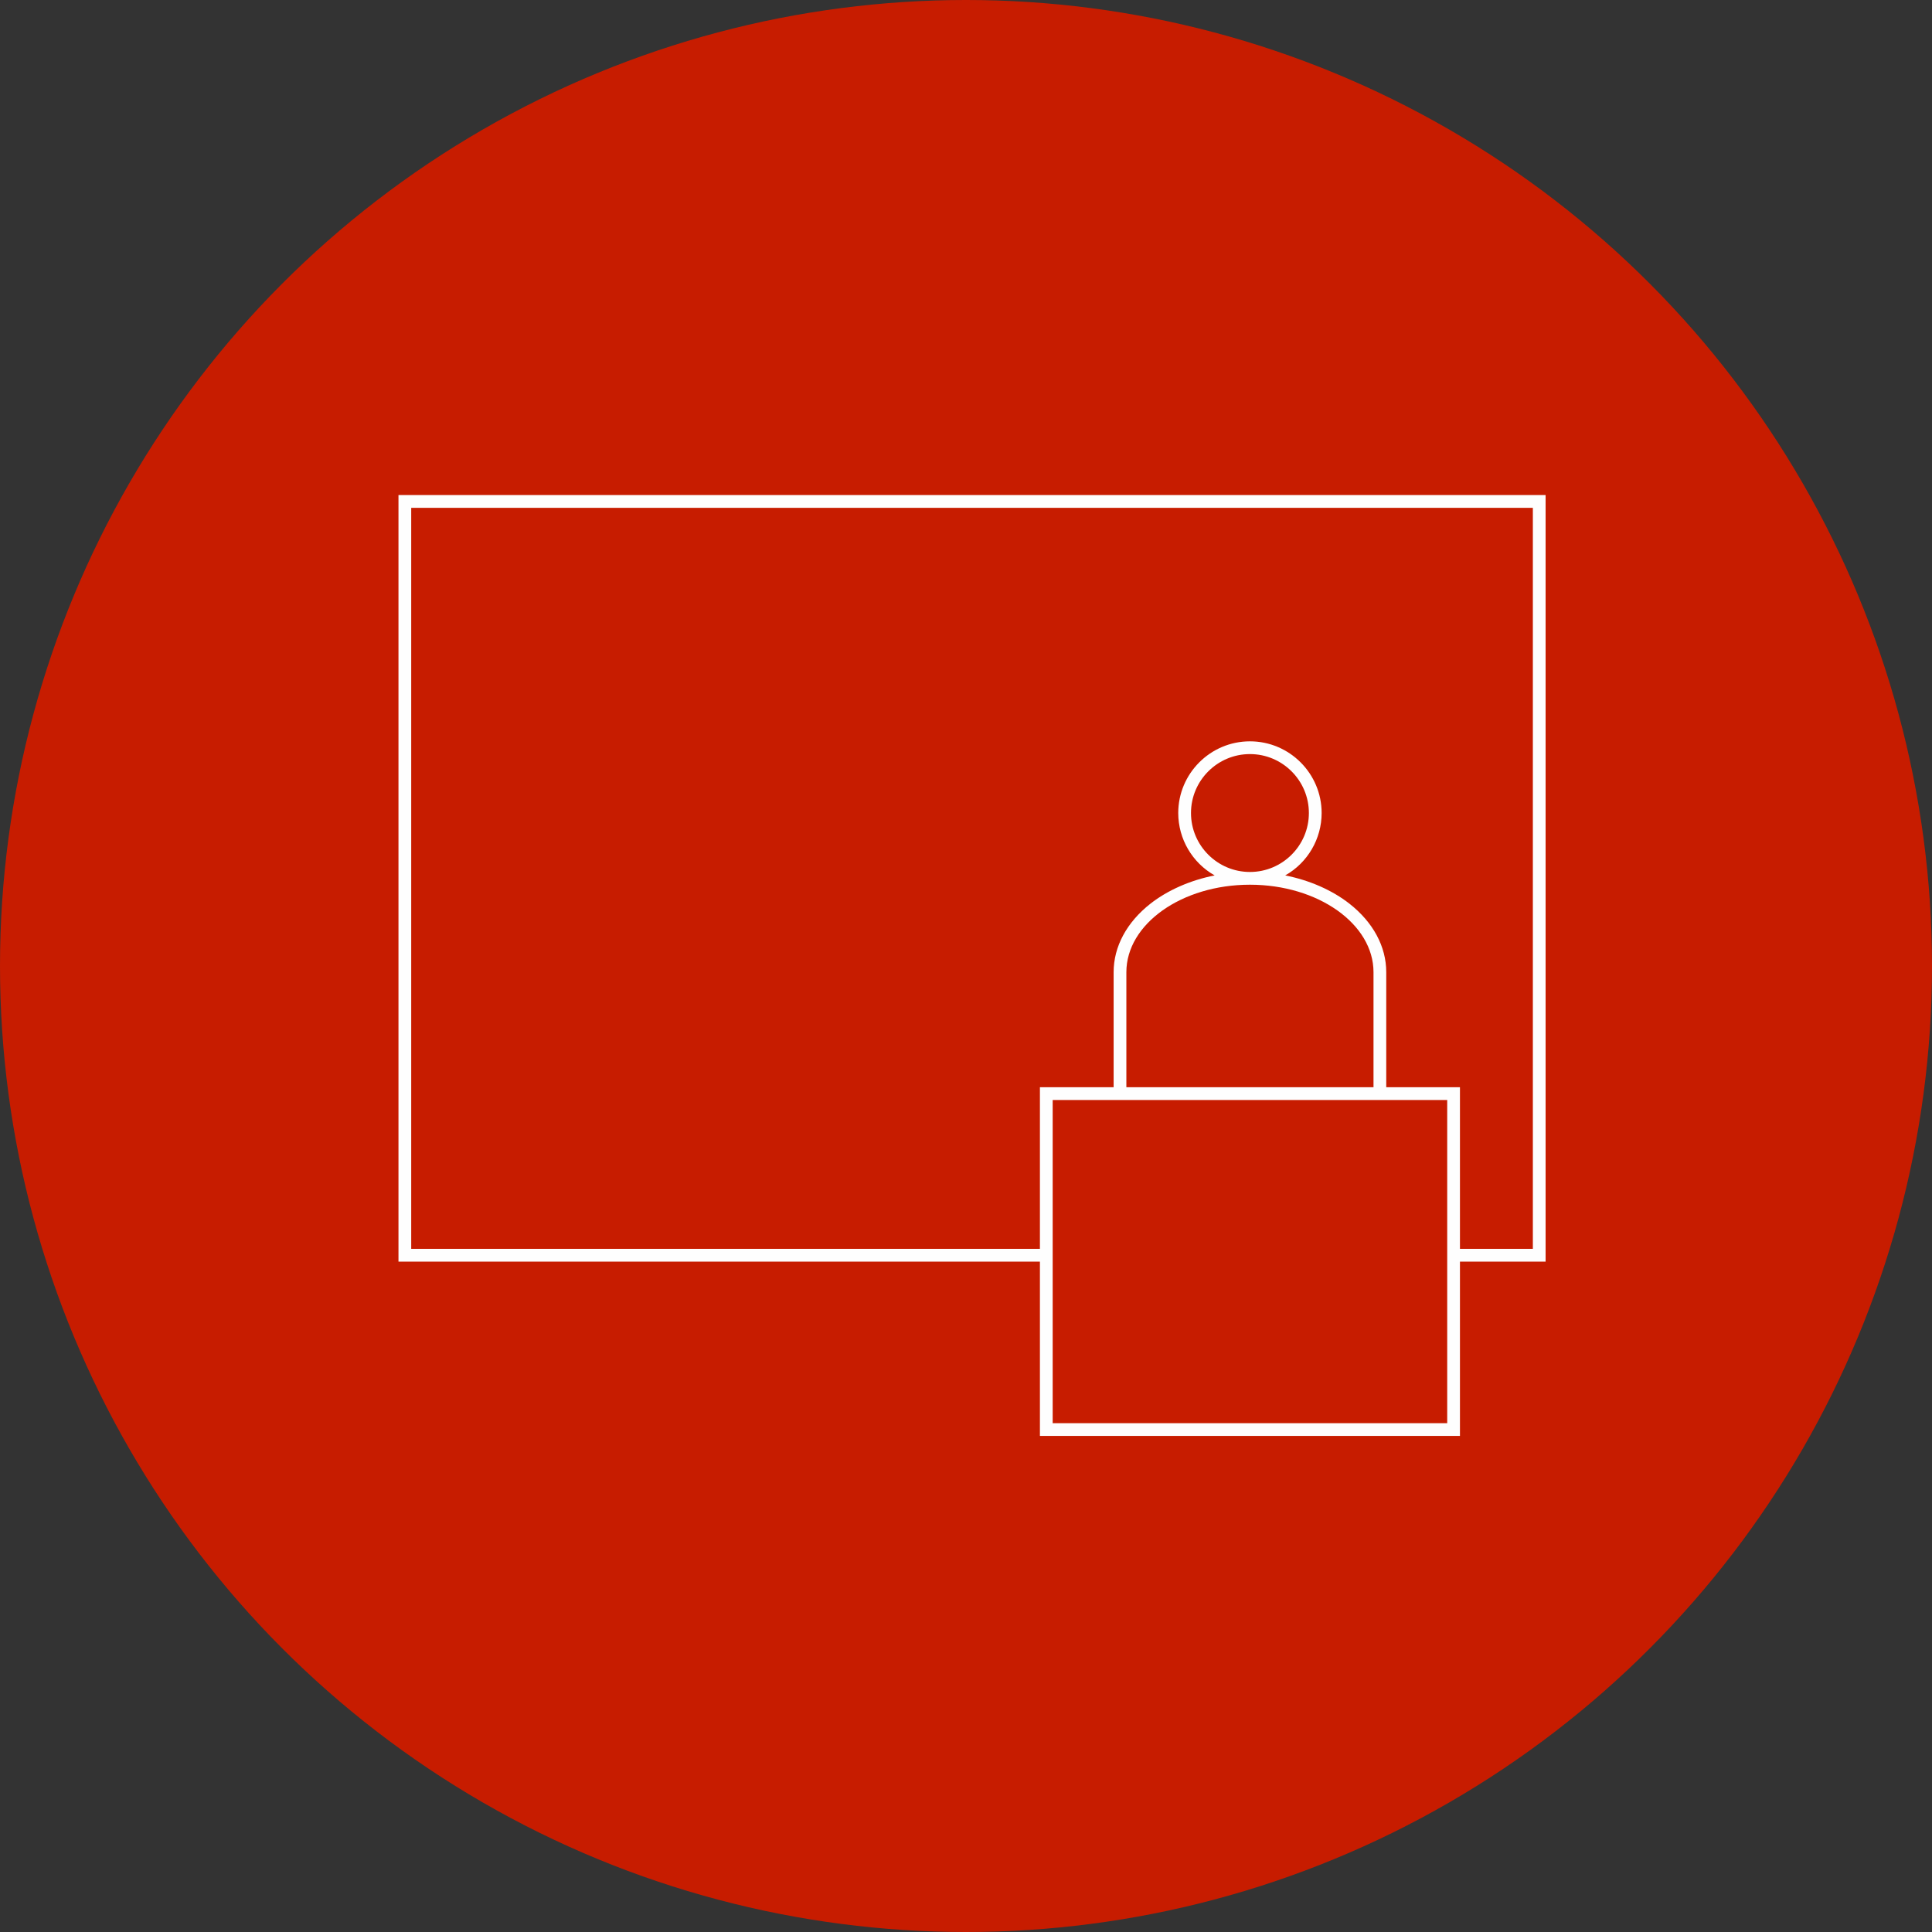
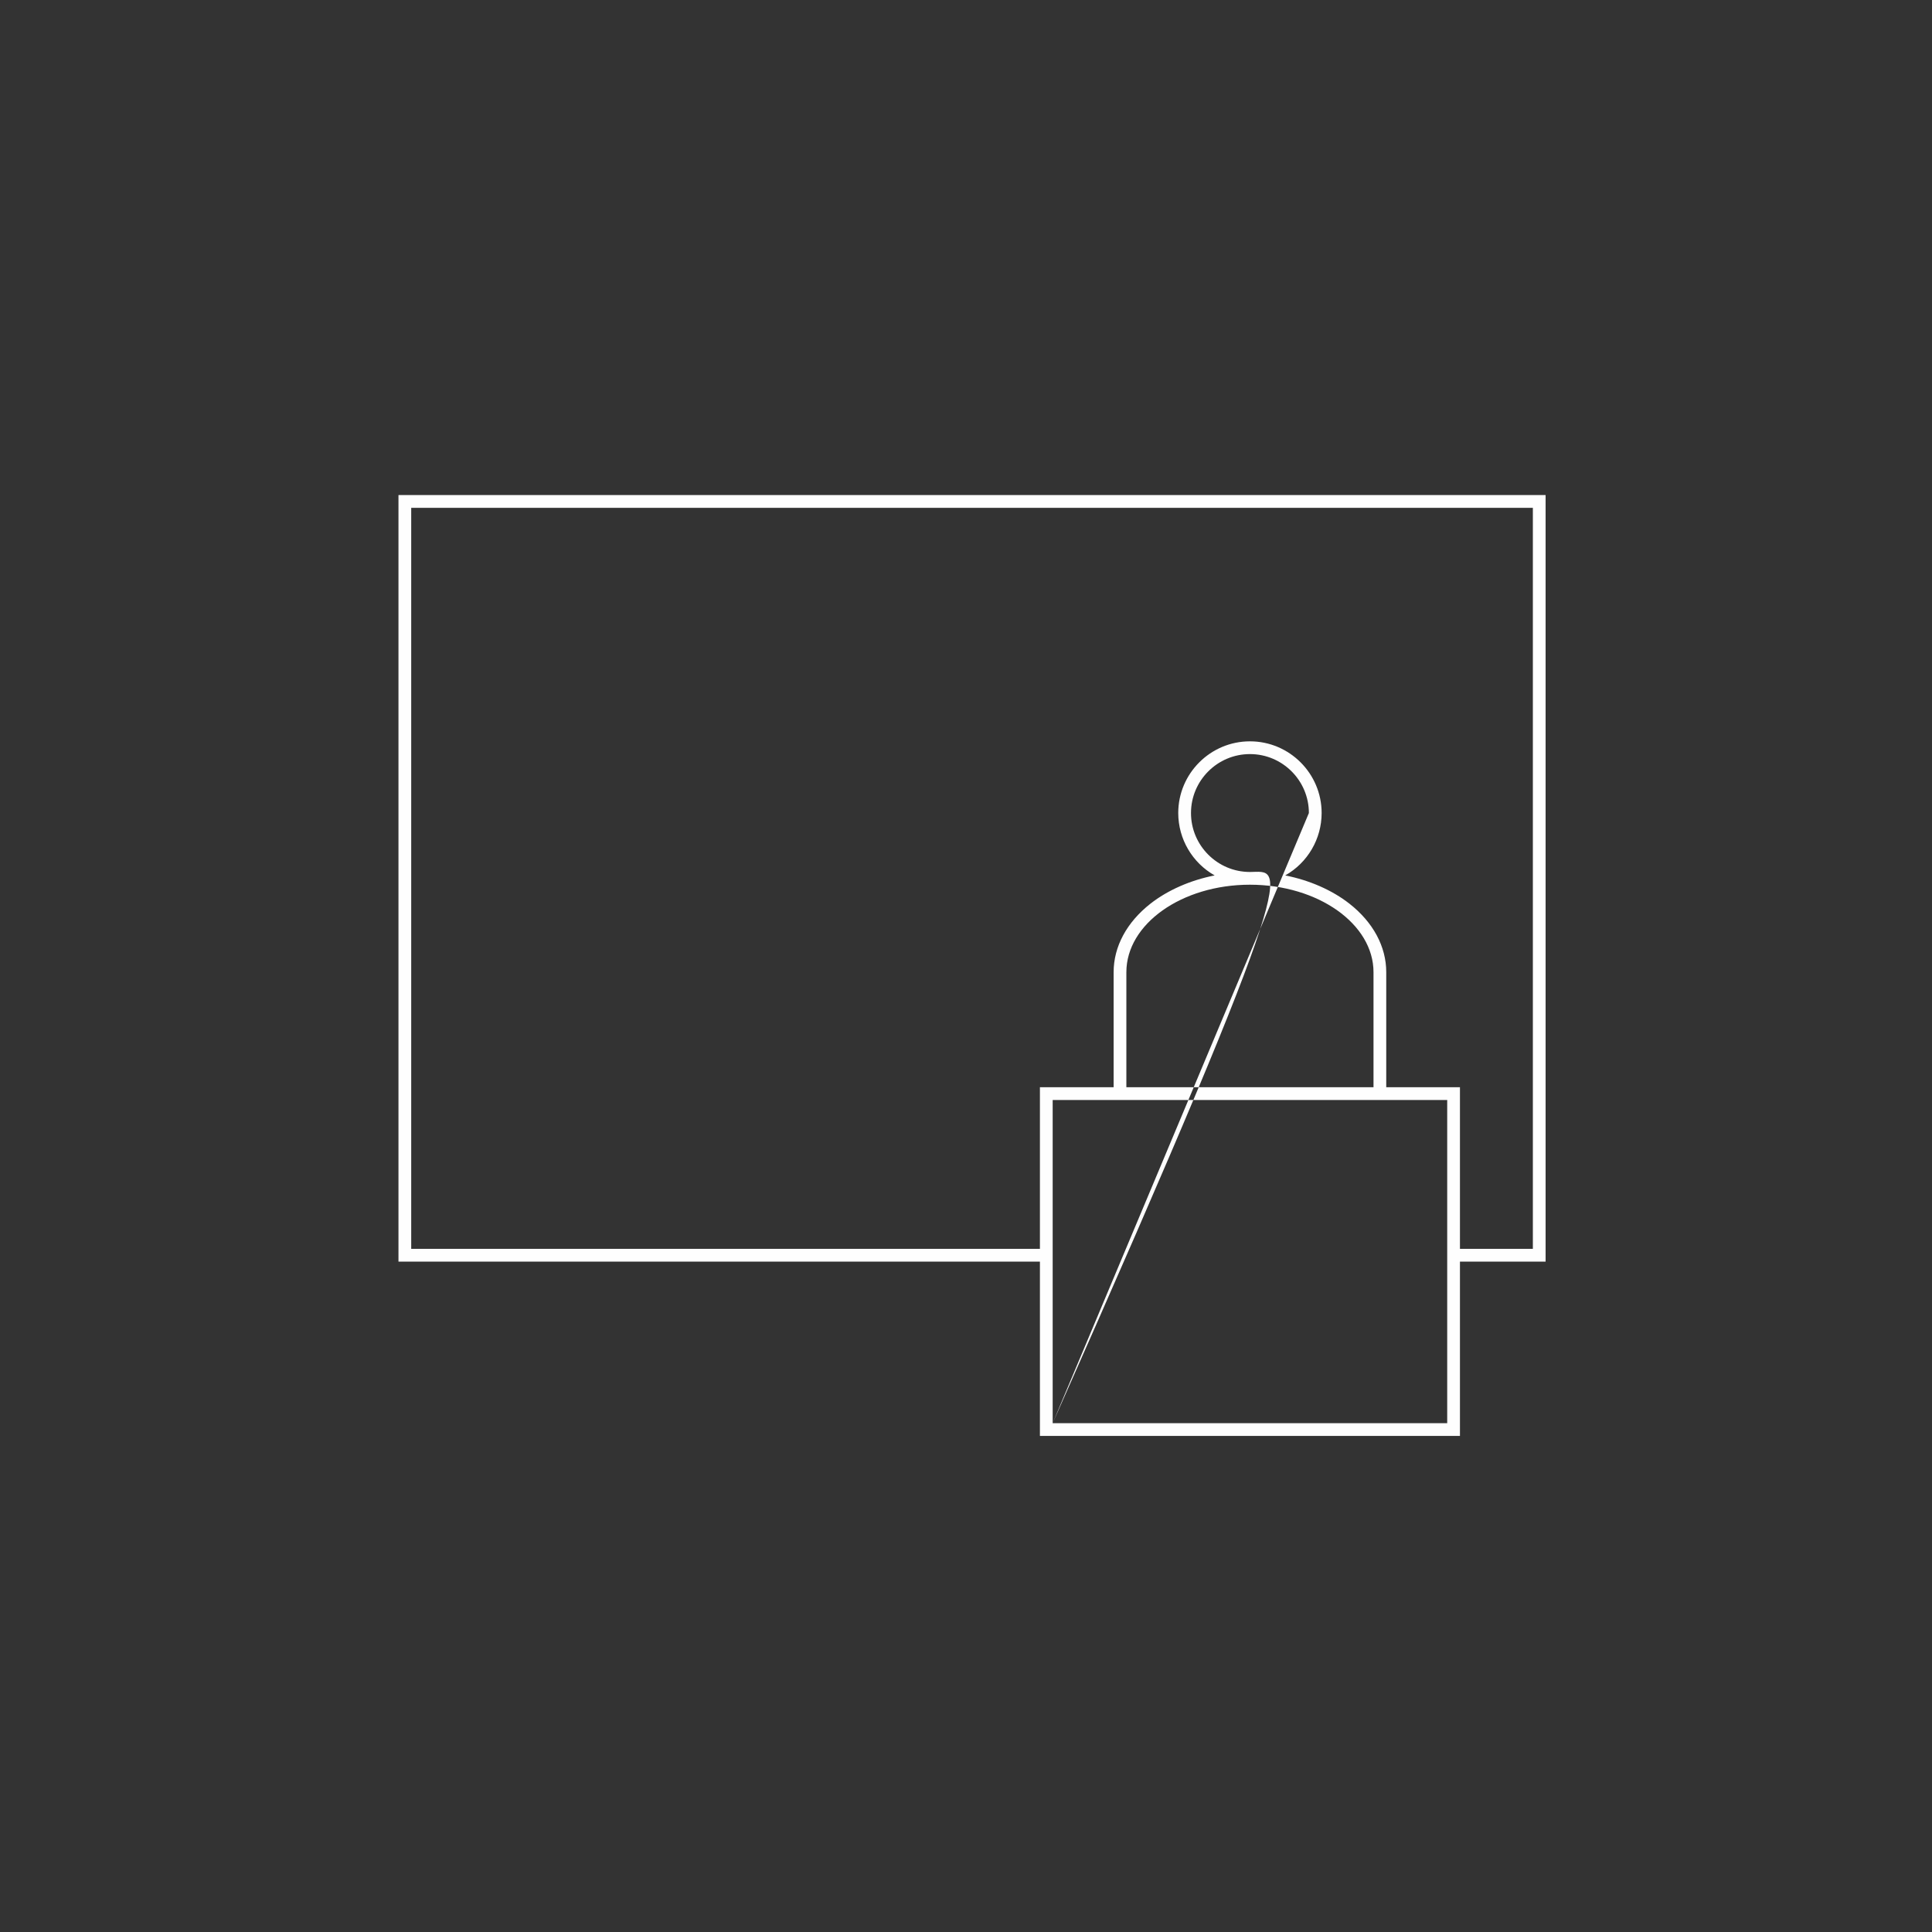
<svg xmlns="http://www.w3.org/2000/svg" width="160px" height="160px" viewBox="0 0 160 160" version="1.1">
  <rect x="0" y="0" width="160" height="160" fill="#333333" stroke="none" />
  <title>群組 16</title>
  <desc>Created with Sketch.</desc>
  <g id="Page-1" stroke="none" stroke-width="1" fill="none" fill-rule="evenodd">
    <g id="畫板" transform="translate(-25, -821)">
      <g id="群組-16" transform="translate(25, 821)">
-         <circle id="橢圓形copycopycopycopycopycopycopycopycopycopycopycopycopycopycopycopycopy" fill="#C71C00" fill-rule="nonzero" cx="80" cy="80" r="80" />
-         <path d="M87.178,117.861 L119.852,117.861 L119.852,91.096 L87.178,91.096 L87.178,117.861 Z M108.396,67.331 C108.396,70.023 106.206,72.213 103.515,72.213 C100.823,72.213 98.633,70.023 98.633,67.331 C98.633,64.639 100.823,62.45 103.515,62.45 C106.206,62.45 108.396,64.639 108.396,67.331 L108.396,67.331 Z M93.281,80.513 C93.281,76.519 97.872,73.268 103.515,73.268 C109.158,73.268 113.748,76.519 113.748,80.513 L113.748,90.04 L93.281,90.04 L93.281,80.513 Z M114.803,90.04 L114.803,80.513 C114.803,78.394 113.719,76.378 111.751,74.836 C110.323,73.719 108.453,72.897 106.436,72.498 C108.284,71.456 109.452,69.482 109.452,67.331 C109.452,64.058 106.788,61.394 103.515,61.394 C100.241,61.394 97.577,64.058 97.577,67.331 C97.577,69.482 98.745,71.456 100.592,72.498 C98.576,72.897 96.705,73.719 95.278,74.836 C93.31,76.378 92.226,78.394 92.226,80.513 L92.226,90.04 L86.122,90.04 L86.122,103.426 L34.055,103.426 L34.055,42.055 L126.945,42.055 L126.945,103.426 L120.907,103.426 L120.907,90.04 L114.803,90.04 Z M33,104.482 L86.122,104.482 L86.122,118.916 L120.907,118.916 L120.907,104.482 L128,104.482 L128,41 L33,41 L33,104.482 Z" id="Fill-1" fill="#FEFEFE" />
+         <path d="M87.178,117.861 L119.852,117.861 L119.852,91.096 L87.178,91.096 L87.178,117.861 Z C108.396,70.023 106.206,72.213 103.515,72.213 C100.823,72.213 98.633,70.023 98.633,67.331 C98.633,64.639 100.823,62.45 103.515,62.45 C106.206,62.45 108.396,64.639 108.396,67.331 L108.396,67.331 Z M93.281,80.513 C93.281,76.519 97.872,73.268 103.515,73.268 C109.158,73.268 113.748,76.519 113.748,80.513 L113.748,90.04 L93.281,90.04 L93.281,80.513 Z M114.803,90.04 L114.803,80.513 C114.803,78.394 113.719,76.378 111.751,74.836 C110.323,73.719 108.453,72.897 106.436,72.498 C108.284,71.456 109.452,69.482 109.452,67.331 C109.452,64.058 106.788,61.394 103.515,61.394 C100.241,61.394 97.577,64.058 97.577,67.331 C97.577,69.482 98.745,71.456 100.592,72.498 C98.576,72.897 96.705,73.719 95.278,74.836 C93.31,76.378 92.226,78.394 92.226,80.513 L92.226,90.04 L86.122,90.04 L86.122,103.426 L34.055,103.426 L34.055,42.055 L126.945,42.055 L126.945,103.426 L120.907,103.426 L120.907,90.04 L114.803,90.04 Z M33,104.482 L86.122,104.482 L86.122,118.916 L120.907,118.916 L120.907,104.482 L128,104.482 L128,41 L33,41 L33,104.482 Z" id="Fill-1" fill="#FEFEFE" />
      </g>
    </g>
  </g>
</svg>